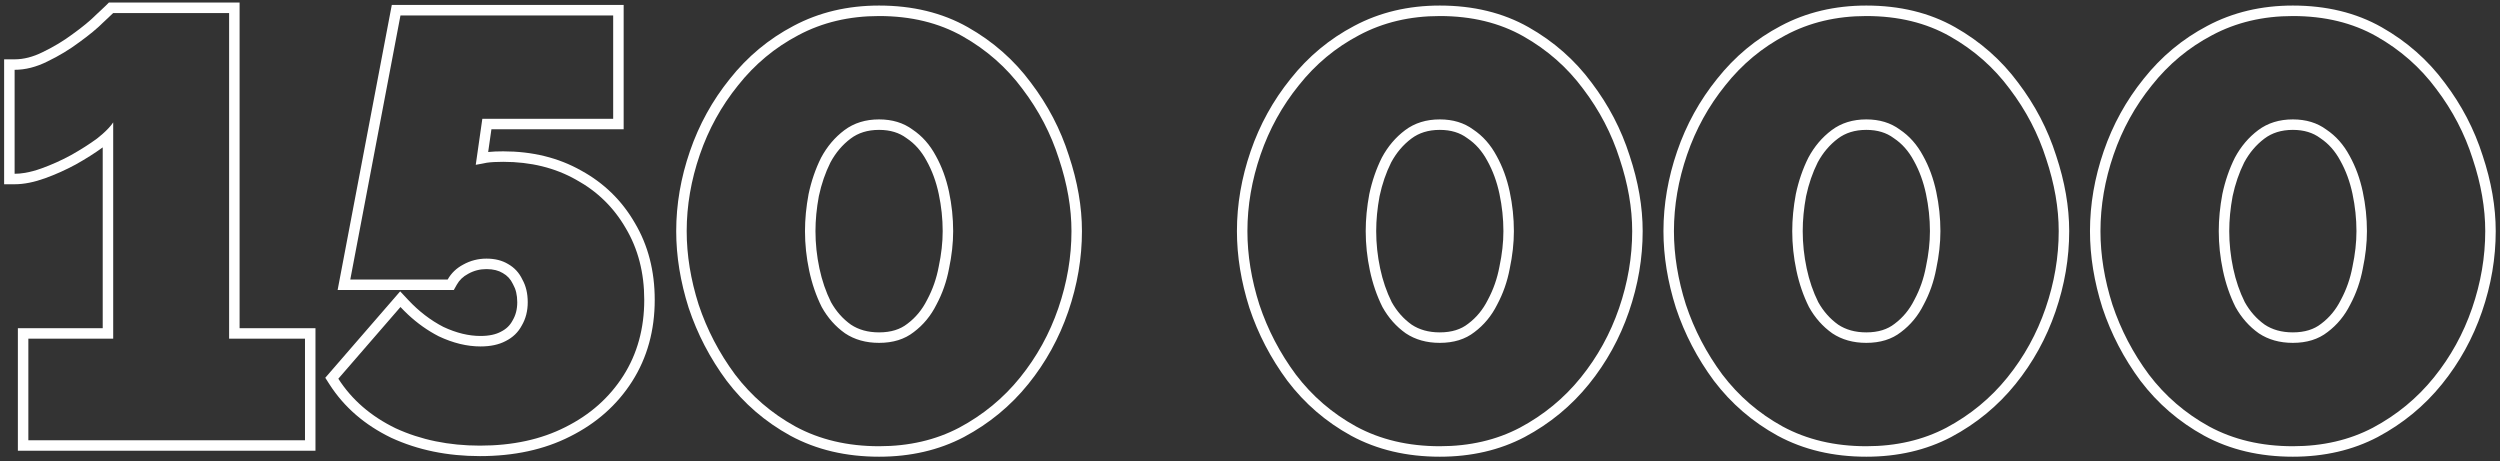
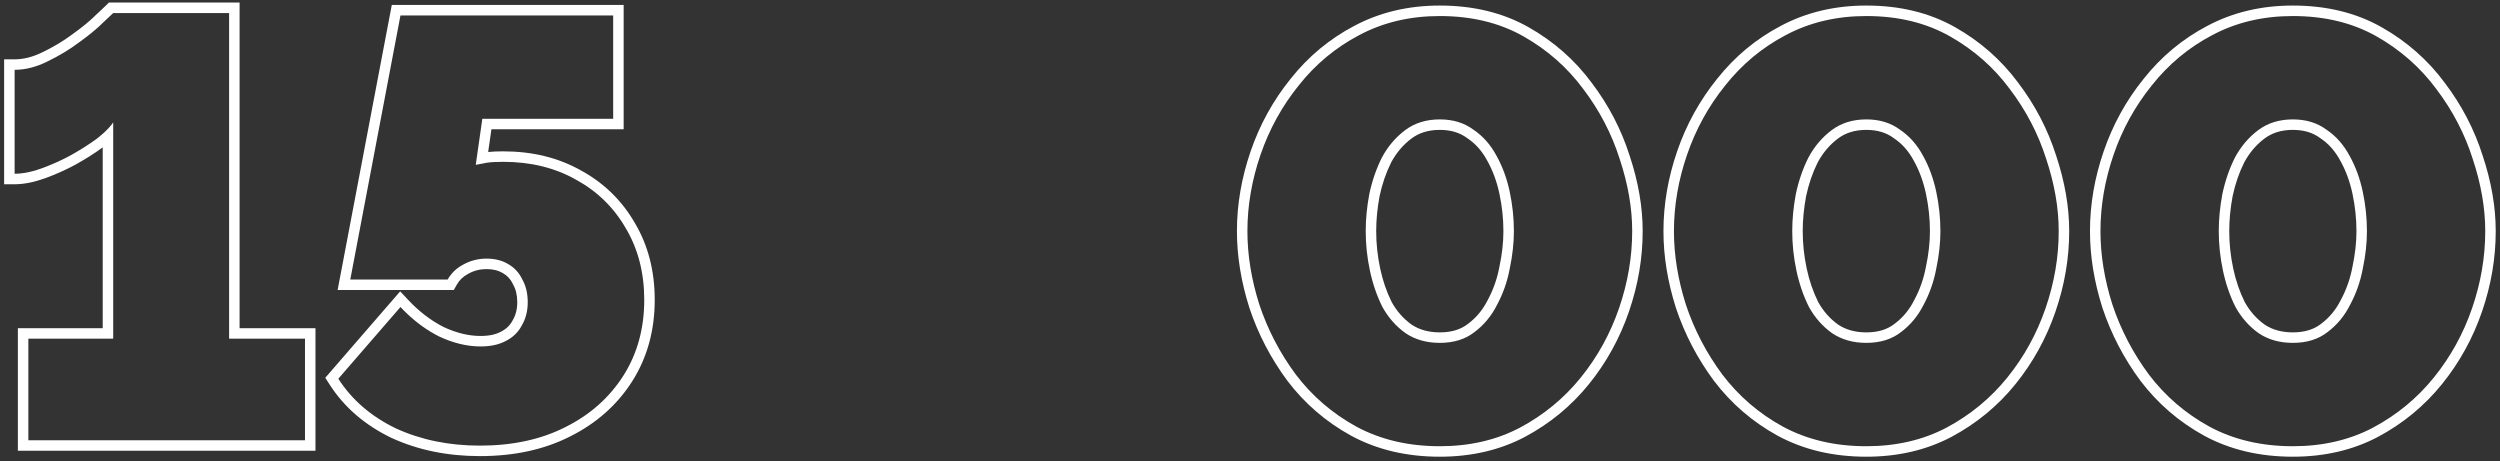
<svg xmlns="http://www.w3.org/2000/svg" width="477" height="88" viewBox="0 0 477 88" fill="none">
  <rect x="0" y="0" width="477" height="88" fill="#333333" stroke="none" />
  <path fill-rule="evenodd" clip-rule="evenodd" d="M420.564 83.137L420.552 83.13C415.749 80.489 411.696 76.999 408.409 72.669L408.402 72.66L408.394 72.65C405.23 68.379 402.814 63.745 401.15 58.755L401.146 58.741L401.141 58.727C399.565 53.763 398.768 48.885 398.768 44.1C398.768 39.002 399.644 33.919 401.384 28.858C403.13 23.78 405.672 19.169 409.009 15.036C412.369 10.797 416.42 7.427 421.15 4.941C426.027 2.341 431.484 1.06 437.476 1.06C443.845 1.06 449.516 2.416 454.422 5.196C459.215 7.912 463.227 11.439 466.437 15.77C469.68 20.044 472.102 24.685 473.691 29.687C475.343 34.645 476.184 39.453 476.184 44.1C476.184 49.27 475.308 54.392 473.567 59.456C471.82 64.538 469.276 69.151 465.935 73.287C462.572 77.451 458.485 80.815 453.693 83.371L453.682 83.377C448.877 85.901 443.459 87.14 437.476 87.14C431.186 87.14 425.531 85.824 420.564 83.137ZM471.79 30.306C470.27 25.518 467.952 21.072 464.836 16.968C461.796 12.864 457.996 9.52 453.436 6.936C448.876 4.352 443.556 3.06 437.476 3.06C431.776 3.06 426.646 4.276 422.086 6.708C417.602 9.064 413.764 12.256 410.572 16.284C407.38 20.236 404.948 24.644 403.276 29.508C401.604 34.372 400.768 39.236 400.768 44.1C400.768 48.66 401.528 53.334 403.048 58.122C404.644 62.91 406.962 67.356 410.002 71.46C413.118 75.564 416.956 78.87 421.516 81.378C426.152 83.886 431.472 85.14 437.476 85.14C443.176 85.14 448.268 83.962 452.752 81.606C457.312 79.174 461.188 75.982 464.38 72.03C467.572 68.078 470.004 63.67 471.676 58.806C473.348 53.942 474.184 49.04 474.184 44.1C474.184 39.692 473.386 35.094 471.79 30.306ZM442.871 61.778L442.888 61.766C444.452 60.593 445.699 59.09 446.631 57.228L446.643 57.202L446.657 57.178C447.698 55.235 448.429 53.149 448.848 50.913L448.852 50.89L448.857 50.867C449.364 48.479 449.612 46.225 449.612 44.1C449.612 41.735 449.361 39.366 448.857 36.991C448.363 34.66 447.592 32.57 446.557 30.707L446.55 30.694L446.543 30.68C445.542 28.812 444.274 27.4 442.75 26.384L442.71 26.357L442.671 26.328C441.318 25.329 439.624 24.782 437.476 24.782C435.264 24.782 433.496 25.36 432.064 26.434C430.493 27.612 429.203 29.123 428.194 30.997C427.221 32.949 426.482 35.089 425.985 37.425C425.553 39.737 425.34 41.961 425.34 44.1C425.34 46.465 425.59 48.834 426.094 51.209C426.59 53.548 427.328 55.69 428.301 57.644C429.295 59.421 430.564 60.845 432.111 61.946C433.556 62.902 435.316 63.418 437.476 63.418C439.78 63.418 441.525 62.832 442.855 61.791L442.871 61.778ZM430.978 63.594C429.154 62.302 427.672 60.63 426.532 58.578C425.468 56.45 424.67 54.132 424.138 51.624C423.606 49.116 423.34 46.608 423.34 44.1C423.34 41.82 423.568 39.464 424.024 37.032C424.556 34.524 425.354 32.206 426.418 30.078C427.558 27.95 429.04 26.202 430.864 24.834C432.688 23.466 434.892 22.782 437.476 22.782C439.984 22.782 442.112 23.428 443.86 24.72C445.684 25.936 447.166 27.608 448.306 29.736C449.446 31.788 450.282 34.068 450.814 36.576C451.346 39.084 451.612 41.592 451.612 44.1C451.612 46.38 451.346 48.774 450.814 51.282C450.358 53.714 449.56 55.994 448.42 58.122C447.356 60.25 445.912 61.998 444.088 63.366C442.34 64.734 440.136 65.418 437.476 65.418C434.968 65.418 432.802 64.81 430.978 63.594Z" fill="white" />
  <path fill-rule="evenodd" clip-rule="evenodd" d="M339.183 83.137L339.171 83.13C334.368 80.489 330.315 76.999 327.028 72.669L327.021 72.66L327.014 72.65C323.85 68.379 321.433 63.745 319.769 58.755L319.765 58.741L319.76 58.727C318.185 53.763 317.387 48.885 317.387 44.1C317.387 39.002 318.264 33.919 320.003 28.858C321.749 23.78 324.291 19.169 327.628 15.036C330.988 10.797 335.039 7.427 339.769 4.941C344.646 2.341 350.103 1.06 356.095 1.06C362.465 1.06 368.135 2.416 373.041 5.196C377.834 7.912 381.846 11.439 385.056 15.77C388.299 20.044 390.721 24.685 392.311 29.687C393.962 34.645 394.803 39.453 394.803 44.1C394.803 49.27 393.927 54.392 392.186 59.456C390.439 64.538 387.895 69.151 384.555 73.287C381.191 77.451 377.105 80.815 372.312 83.371L372.301 83.377C367.496 85.901 362.078 87.14 356.095 87.14C349.805 87.14 344.15 85.824 339.183 83.137ZM390.409 30.306C388.889 25.518 386.571 21.072 383.455 16.968C380.415 12.864 376.615 9.52 372.055 6.936C367.495 4.352 362.175 3.06 356.095 3.06C350.395 3.06 345.265 4.276 340.705 6.708C336.221 9.064 332.383 12.256 329.191 16.284C325.999 20.236 323.567 24.644 321.895 29.508C320.223 34.372 319.387 39.236 319.387 44.1C319.387 48.66 320.147 53.334 321.667 58.122C323.263 62.91 325.581 67.356 328.621 71.46C331.737 75.564 335.575 78.87 340.135 81.378C344.771 83.886 350.091 85.14 356.095 85.14C361.795 85.14 366.887 83.962 371.371 81.606C375.931 79.174 379.807 75.982 382.999 72.03C386.191 68.078 388.623 63.67 390.295 58.806C391.967 53.942 392.803 49.04 392.803 44.1C392.803 39.692 392.005 35.094 390.409 30.306ZM361.49 61.778L361.507 61.766C363.071 60.593 364.319 59.09 365.25 57.228L365.262 57.202L365.276 57.178C366.317 55.235 367.048 53.149 367.467 50.913L367.471 50.89L367.476 50.867C367.983 48.479 368.231 46.225 368.231 44.1C368.231 41.735 367.98 39.366 367.476 36.991C366.982 34.66 366.211 32.57 365.176 30.707L365.169 30.694L365.162 30.68C364.161 28.812 362.893 27.4 361.369 26.384L361.329 26.357L361.29 26.328C359.937 25.329 358.243 24.782 356.095 24.782C353.883 24.782 352.115 25.36 350.683 26.434C349.113 27.612 347.822 29.123 346.813 30.997C345.84 32.949 345.101 35.089 344.604 37.425C344.172 39.737 343.959 41.961 343.959 44.1C343.959 46.465 344.21 48.834 344.713 51.209C345.209 53.548 345.947 55.69 346.92 57.644C347.914 59.421 349.184 60.845 350.73 61.946C352.175 62.902 353.935 63.418 356.095 63.418C358.4 63.418 360.144 62.832 361.474 61.791L361.49 61.778ZM349.597 63.594C347.773 62.302 346.291 60.63 345.151 58.578C344.087 56.45 343.289 54.132 342.757 51.624C342.225 49.116 341.959 46.608 341.959 44.1C341.959 41.82 342.187 39.464 342.643 37.032C343.175 34.524 343.973 32.206 345.037 30.078C346.177 27.95 347.659 26.202 349.483 24.834C351.307 23.466 353.511 22.782 356.095 22.782C358.603 22.782 360.731 23.428 362.479 24.72C364.303 25.936 365.785 27.608 366.925 29.736C368.065 31.788 368.901 34.068 369.433 36.576C369.965 39.084 370.231 41.592 370.231 44.1C370.231 46.38 369.965 48.774 369.433 51.282C368.977 53.714 368.179 55.994 367.039 58.122C365.975 60.25 364.531 61.998 362.707 63.366C360.959 64.734 358.755 65.418 356.095 65.418C353.587 65.418 351.421 64.81 349.597 63.594Z" fill="white" />
  <path fill-rule="evenodd" clip-rule="evenodd" d="M257.802 83.137L257.79 83.13C252.987 80.489 248.934 76.999 245.647 72.669L245.64 72.66L245.633 72.65C242.469 68.379 240.052 63.745 238.388 58.755L238.384 58.741L238.38 58.727C236.804 53.763 236.006 48.885 236.006 44.1C236.006 39.002 236.883 33.919 238.622 28.858C240.368 23.779 242.911 19.168 246.249 15.034C249.609 10.796 253.659 7.426 258.388 4.941C263.265 2.341 268.722 1.06 274.714 1.06C281.084 1.06 286.754 2.416 291.66 5.196C296.454 7.912 300.465 11.439 303.675 15.77C306.919 20.044 309.34 24.685 310.93 29.687C312.581 34.645 313.422 39.453 313.422 44.1C313.422 49.27 312.546 54.392 310.805 59.456C309.059 64.538 306.514 69.151 303.174 73.287C299.81 77.451 295.724 80.815 290.931 83.371L290.92 83.377C286.115 85.901 280.697 87.14 274.714 87.14C268.424 87.14 262.769 85.824 257.802 83.137ZM309.028 30.306C307.508 25.518 305.19 21.072 302.074 16.968C299.034 12.864 295.234 9.52 290.674 6.936C286.114 4.352 280.794 3.06 274.714 3.06C269.014 3.06 263.884 4.276 259.324 6.708C254.84 9.064 251.002 12.256 247.81 16.284C244.618 20.236 242.186 24.644 240.514 29.508C238.842 34.372 238.006 39.236 238.006 44.1C238.006 48.66 238.766 53.334 240.286 58.122C241.882 62.91 244.2 67.356 247.24 71.46C250.356 75.564 254.194 78.87 258.754 81.378C263.39 83.886 268.71 85.14 274.714 85.14C280.414 85.14 285.506 83.962 289.99 81.606C294.55 79.174 298.426 75.982 301.618 72.03C304.81 68.078 307.242 63.67 308.914 58.806C310.586 53.942 311.422 49.04 311.422 44.1C311.422 39.692 310.624 35.094 309.028 30.306ZM280.109 61.778L280.126 61.766C281.691 60.593 282.938 59.09 283.869 57.228L283.882 57.202L283.895 57.178C284.936 55.235 285.667 53.149 286.086 50.913L286.09 50.89L286.095 50.867C286.602 48.479 286.85 46.225 286.85 44.1C286.85 41.735 286.599 39.366 286.095 36.991C285.601 34.66 284.83 32.57 283.796 30.707L283.788 30.694L283.781 30.68C282.78 28.812 281.512 27.4 279.988 26.384L279.948 26.357L279.909 26.328C278.556 25.329 276.862 24.782 274.714 24.782C272.502 24.782 270.734 25.36 269.302 26.434C267.732 27.612 266.441 29.123 265.432 30.997C264.459 32.949 263.72 35.089 263.223 37.425C262.791 39.737 262.578 41.961 262.578 44.1C262.578 46.465 262.829 48.834 263.332 51.209C263.828 53.548 264.566 55.69 265.539 57.644C266.533 59.421 267.803 60.845 269.349 61.946C270.794 62.902 272.554 63.418 274.714 63.418C277.019 63.418 278.763 62.832 280.093 61.791L280.109 61.778ZM268.216 63.594C266.392 62.302 264.91 60.63 263.77 58.578C262.706 56.45 261.908 54.132 261.376 51.624C260.844 49.116 260.578 46.608 260.578 44.1C260.578 41.82 260.806 39.464 261.262 37.032C261.794 34.524 262.592 32.206 263.656 30.078C264.796 27.95 266.278 26.202 268.102 24.834C269.926 23.466 272.13 22.782 274.714 22.782C277.222 22.782 279.35 23.428 281.098 24.72C282.922 25.936 284.404 27.608 285.544 29.736C286.684 31.788 287.52 34.068 288.052 36.576C288.584 39.084 288.85 41.592 288.85 44.1C288.85 46.38 288.584 48.774 288.052 51.282C287.596 53.714 286.798 55.994 285.658 58.122C284.594 60.25 283.15 61.998 281.326 63.366C279.578 64.734 277.374 65.418 274.714 65.418C272.206 65.418 270.04 64.81 268.216 63.594Z" fill="white" />
-   <path fill-rule="evenodd" clip-rule="evenodd" d="M150.816 83.137L150.804 83.13C146.001 80.489 141.948 76.999 138.661 72.669L138.653 72.66L138.646 72.65C135.482 68.379 133.066 63.745 131.402 58.755L131.398 58.741L131.393 58.727C129.817 53.763 129.02 48.885 129.02 44.1C129.02 39.002 129.896 33.919 131.636 28.858C133.382 23.779 135.925 19.168 139.263 15.034C142.623 10.796 146.672 7.426 151.402 4.941C156.279 2.341 161.736 1.06 167.728 1.06C174.097 1.06 179.768 2.416 184.674 5.196C189.467 7.912 193.478 11.438 196.688 15.768C199.932 20.043 202.354 24.684 203.943 29.687C205.595 34.645 206.436 39.453 206.436 44.1C206.436 49.27 205.56 54.392 203.819 59.456C202.072 64.538 199.528 69.151 196.187 73.287C192.824 77.451 188.737 80.815 183.945 83.371L183.934 83.377C179.129 85.901 173.71 87.14 167.728 87.14C161.438 87.14 155.783 85.824 150.816 83.137ZM202.042 30.306C200.522 25.518 198.204 21.072 195.088 16.968C192.048 12.864 188.248 9.52 183.688 6.936C179.128 4.352 173.808 3.06 167.728 3.06C162.028 3.06 156.898 4.276 152.338 6.708C147.854 9.064 144.016 12.256 140.824 16.284C137.632 20.236 135.2 24.644 133.528 29.508C131.856 34.372 131.02 39.236 131.02 44.1C131.02 48.66 131.78 53.334 133.3 58.122C134.896 62.91 137.214 67.356 140.254 71.46C143.37 75.564 147.208 78.87 151.768 81.378C156.404 83.886 161.724 85.14 167.728 85.14C173.428 85.14 178.52 83.962 183.004 81.606C187.564 79.174 191.44 75.982 194.632 72.03C197.824 68.078 200.256 63.67 201.928 58.806C203.6 53.942 204.436 49.04 204.436 44.1C204.436 39.692 203.638 35.094 202.042 30.306ZM173.123 61.778L173.14 61.766C174.704 60.593 175.951 59.09 176.883 57.228L176.895 57.202L176.909 57.178C177.949 55.235 178.681 53.149 179.1 50.913L179.104 50.89L179.109 50.867C179.616 48.479 179.864 46.225 179.864 44.1C179.864 41.735 179.613 39.366 179.109 36.991C178.615 34.66 177.844 32.57 176.809 30.707L176.802 30.694L176.795 30.68C175.794 28.812 174.525 27.4 173.002 26.384L172.962 26.357L172.923 26.328C171.57 25.329 169.876 24.782 167.728 24.782C165.516 24.782 163.748 25.36 162.316 26.434C160.745 27.612 159.454 29.123 158.446 30.998C157.473 32.949 156.734 35.089 156.237 37.424C155.805 39.736 155.592 41.961 155.592 44.1C155.592 46.465 155.842 48.834 156.346 51.209C156.842 53.548 157.58 55.69 158.553 57.644C159.547 59.421 160.816 60.845 162.362 61.945C163.808 62.902 165.567 63.418 167.728 63.418C170.032 63.418 171.777 62.832 173.107 61.791L173.123 61.778ZM156.784 58.578C155.72 56.45 154.922 54.132 154.39 51.624C153.858 49.116 153.592 46.608 153.592 44.1C153.592 41.82 153.82 39.464 154.276 37.032C154.808 34.524 155.606 32.206 156.67 30.078C157.81 27.95 159.292 26.202 161.116 24.834C162.94 23.466 165.144 22.782 167.728 22.782C170.236 22.782 172.364 23.428 174.112 24.72C175.936 25.936 177.418 27.608 178.558 29.736C179.698 31.788 180.534 34.068 181.066 36.576C181.598 39.084 181.864 41.592 181.864 44.1C181.864 46.38 181.598 48.774 181.066 51.282C180.61 53.714 179.812 55.994 178.672 58.122C177.608 60.25 176.164 61.998 174.34 63.366C172.592 64.734 170.388 65.418 167.728 65.418C165.22 65.418 163.054 64.81 161.23 63.594C159.406 62.302 157.924 60.63 156.784 58.578Z" fill="white" />
  <path fill-rule="evenodd" clip-rule="evenodd" d="M74.644 83.529L74.627 83.52C69.615 81.095 65.672 77.705 62.87 73.338L62.062 72.079L76.353 55.59L77.87 57.212C79.921 59.404 82.162 61.116 84.59 62.37C87.093 63.547 89.453 64.102 91.686 64.102C93.354 64.102 94.608 63.801 95.538 63.309L95.558 63.298L95.579 63.287C96.593 62.78 97.305 62.082 97.784 61.176L97.805 61.137L97.828 61.098C98.387 60.148 98.692 59.024 98.692 57.666C98.692 56.269 98.408 55.177 97.922 54.315L97.887 54.251L97.856 54.186C97.421 53.26 96.794 52.588 95.949 52.113L95.925 52.099L95.901 52.085C95.129 51.622 94.132 51.344 92.826 51.344C91.562 51.344 90.416 51.641 89.351 52.232L89.333 52.242L89.316 52.252C88.346 52.765 87.645 53.449 87.159 54.315L86.585 55.334H64.418L74.754 0.946H118.994V24.668H93.762L93.143 29.001C93.984 28.913 94.952 28.876 96.018 28.876C101.555 28.876 106.535 30.081 110.898 32.548C115.236 34.925 118.651 38.256 121.113 42.518C123.671 46.814 124.922 51.732 124.922 57.21C124.922 63.021 123.504 68.228 120.619 72.762C117.753 77.265 113.786 80.771 108.774 83.278C103.808 85.8 98.054 87.026 91.572 87.026C85.391 87.026 79.743 85.876 74.661 83.537L74.644 83.529ZM107.874 81.492C112.586 79.136 116.272 75.868 118.932 71.688C121.592 67.508 122.922 62.682 122.922 57.21C122.922 52.042 121.744 47.482 119.388 43.53C117.108 39.578 113.954 36.5 109.926 34.296C105.898 32.016 101.262 30.876 96.018 30.876C94.707 30.876 93.651 30.935 92.85 31.053C92.537 31.099 92.263 31.154 92.028 31.218L90.774 31.446L92.028 22.668H116.994V2.946H76.41L66.834 53.334H85.416C86.1 52.118 87.088 51.168 88.38 50.484C89.748 49.724 91.23 49.344 92.826 49.344C94.422 49.344 95.79 49.686 96.93 50.37C98.146 51.054 99.058 52.042 99.666 53.334C100.35 54.55 100.692 55.994 100.692 57.666C100.692 59.338 100.312 60.82 99.552 62.112C98.868 63.404 97.842 64.392 96.474 65.076C95.182 65.76 93.586 66.102 91.686 66.102C89.102 66.102 86.442 65.456 83.706 64.164C81.604 63.083 79.644 61.694 77.827 59.996C77.345 59.545 76.872 59.072 76.41 58.578L64.554 72.258C67.138 76.286 70.786 79.44 75.498 81.72C80.286 83.924 85.644 85.026 91.572 85.026C97.804 85.026 103.238 83.848 107.874 81.492Z" fill="white" />
  <path fill-rule="evenodd" clip-rule="evenodd" d="M60.192 62.62V86H3.41V62.62H19.598V28.12C18.101 29.215 16.393 30.297 14.481 31.367L14.469 31.374L14.457 31.381C12.547 32.415 10.593 33.293 8.596 34.012C6.545 34.75 4.601 35.156 2.788 35.156H0.788V11.32H2.788C4.484 11.32 6.269 10.882 8.164 9.935L8.176 9.929L8.189 9.923C10.285 8.911 12.187 7.761 13.9 6.476L13.916 6.464L13.931 6.453C15.78 5.122 17.208 3.938 18.246 2.9L18.269 2.877L18.292 2.855C18.9 2.285 19.364 1.849 19.686 1.547C19.847 1.395 19.971 1.278 20.059 1.195C20.158 1.101 20.189 1.071 20.184 1.076L20.77 0.49H45.714V62.62H60.192ZM19.598 25.532C20.488 24.744 21.154 24.018 21.598 23.352V64.62H5.41V84H58.192V64.62H43.714V2.49H21.598C21.522 2.566 20.876 3.174 19.66 4.314C18.52 5.454 17 6.708 15.1 8.076C13.276 9.444 11.262 10.66 9.058 11.724C6.93 12.788 4.84 13.32 2.788 13.32V33.156C3.422 33.156 4.088 33.097 4.788 32.978C5.767 32.811 6.81 32.529 7.918 32.13C9.818 31.446 11.68 30.61 13.504 29.622C15.404 28.558 17.076 27.494 18.52 26.43C18.91 26.122 19.269 25.823 19.598 25.532Z" fill="white" />
</svg>